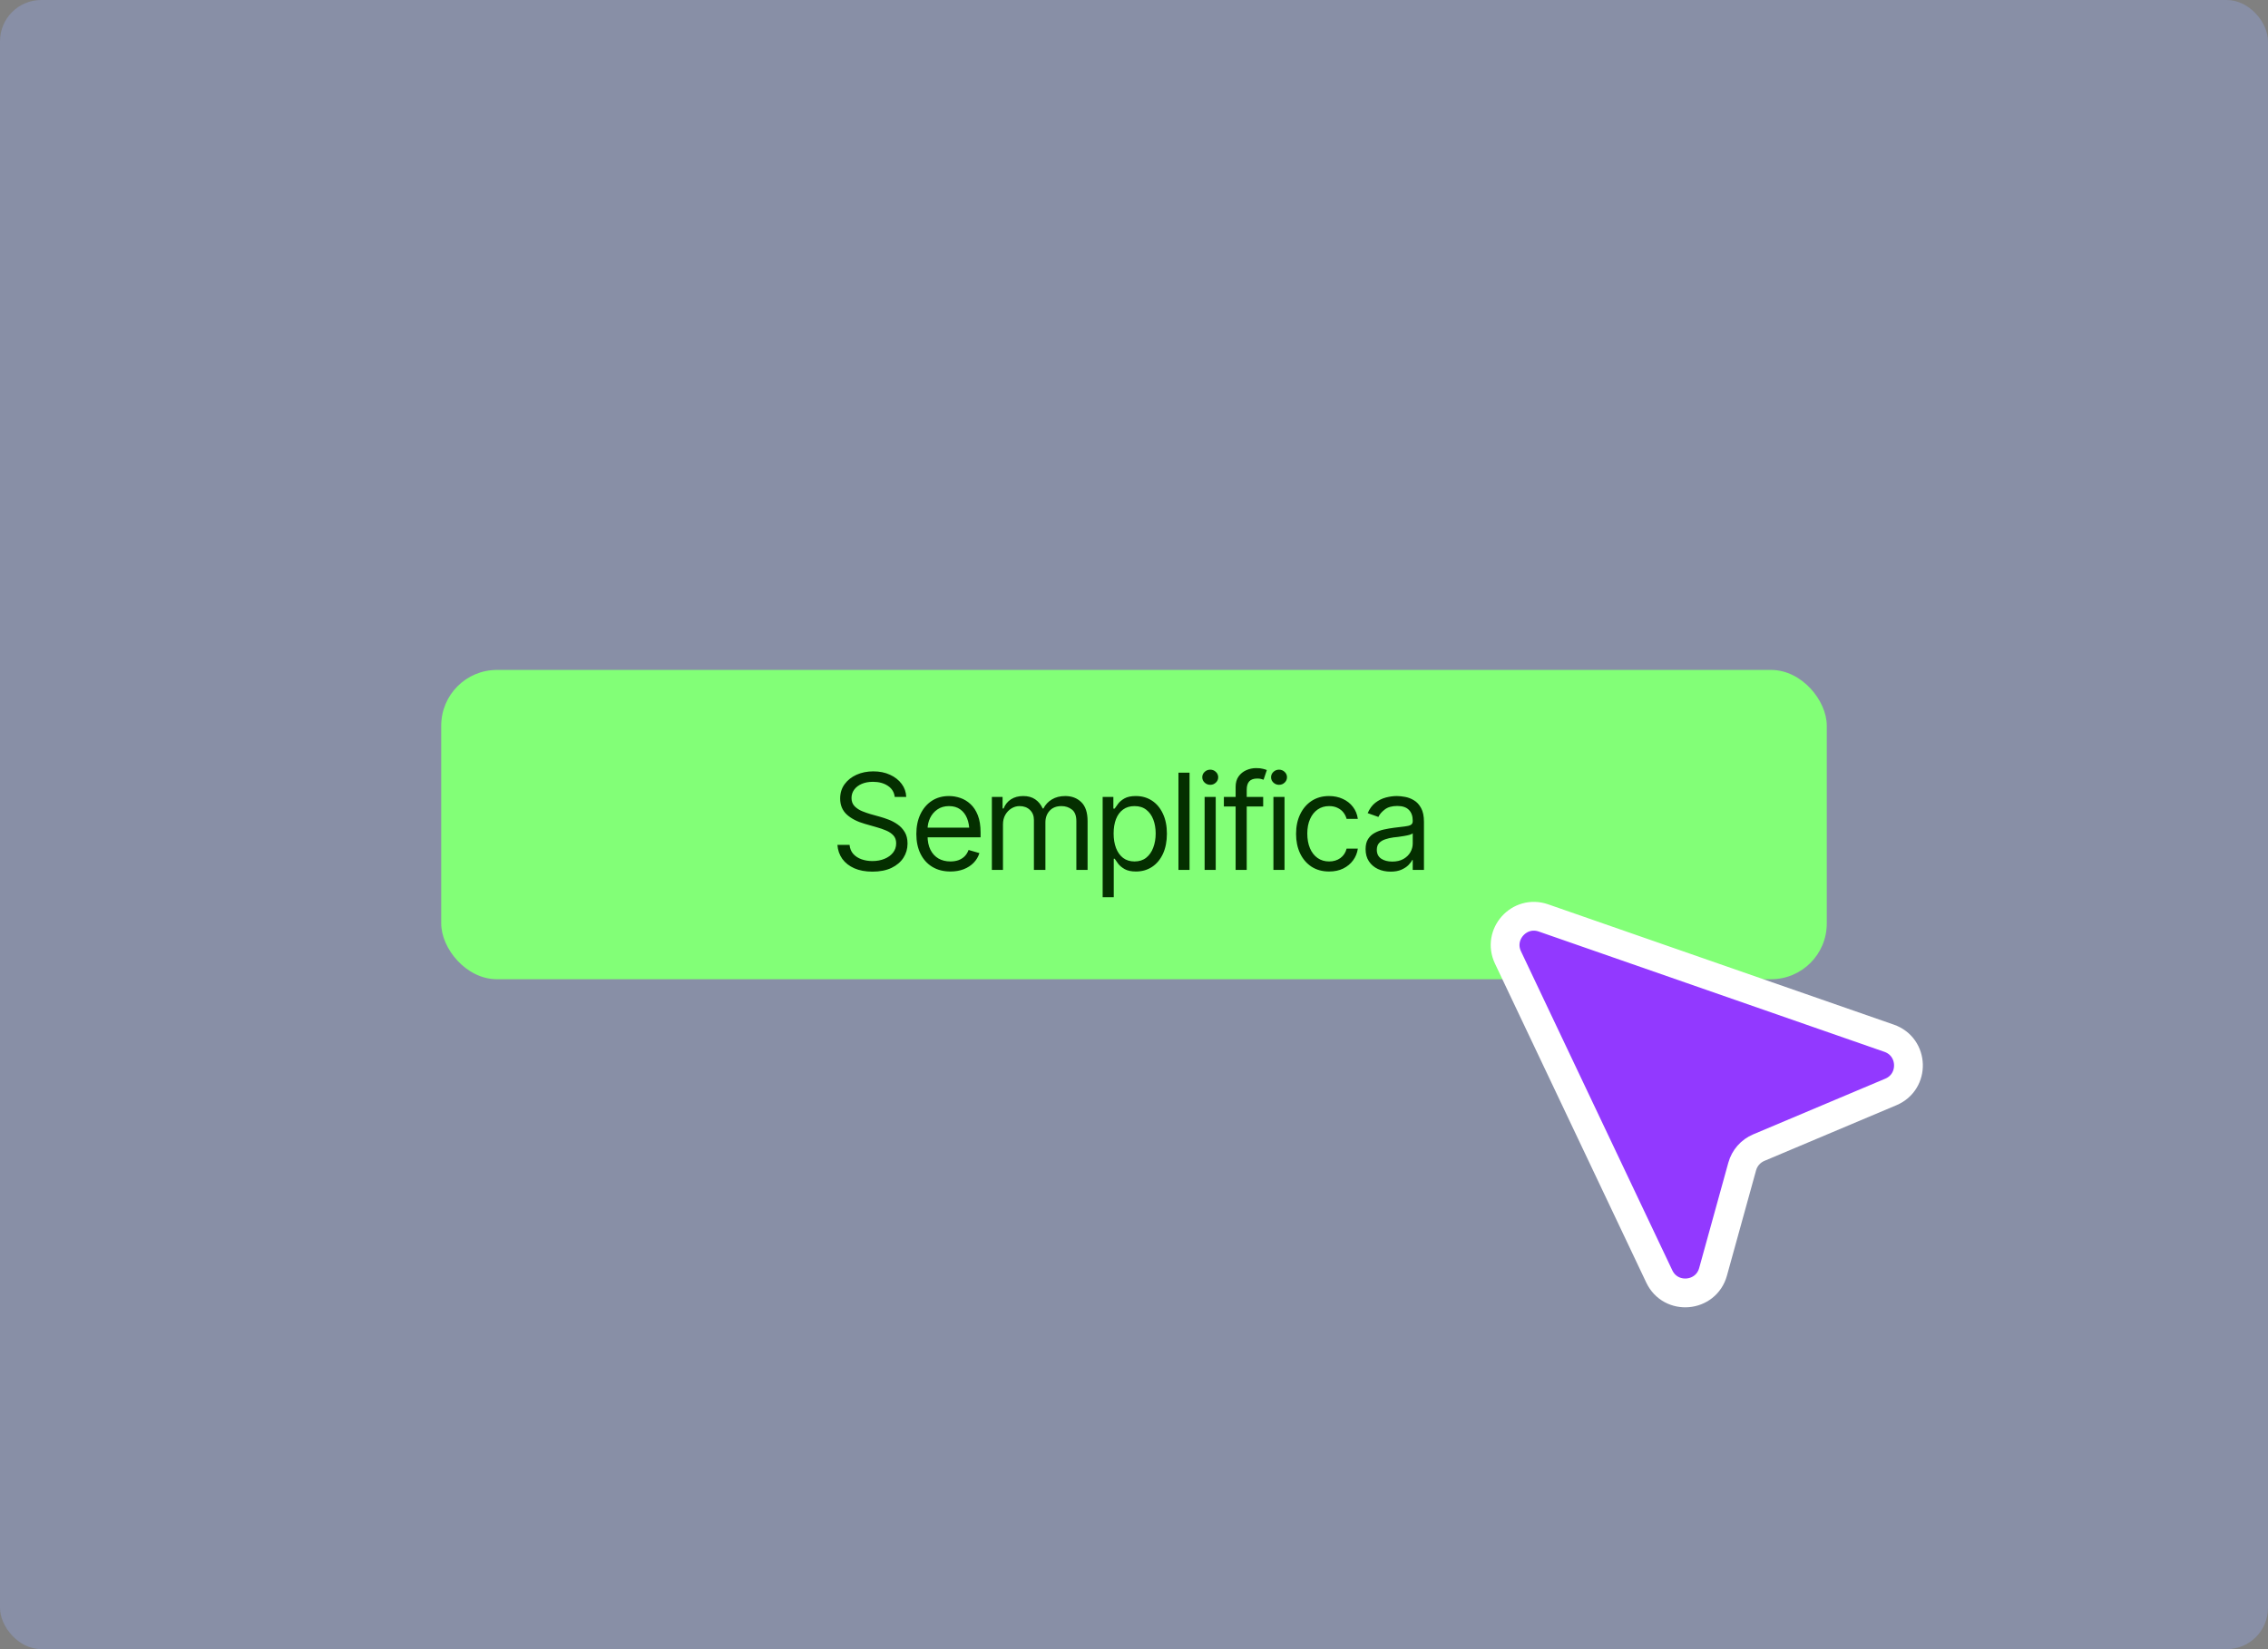
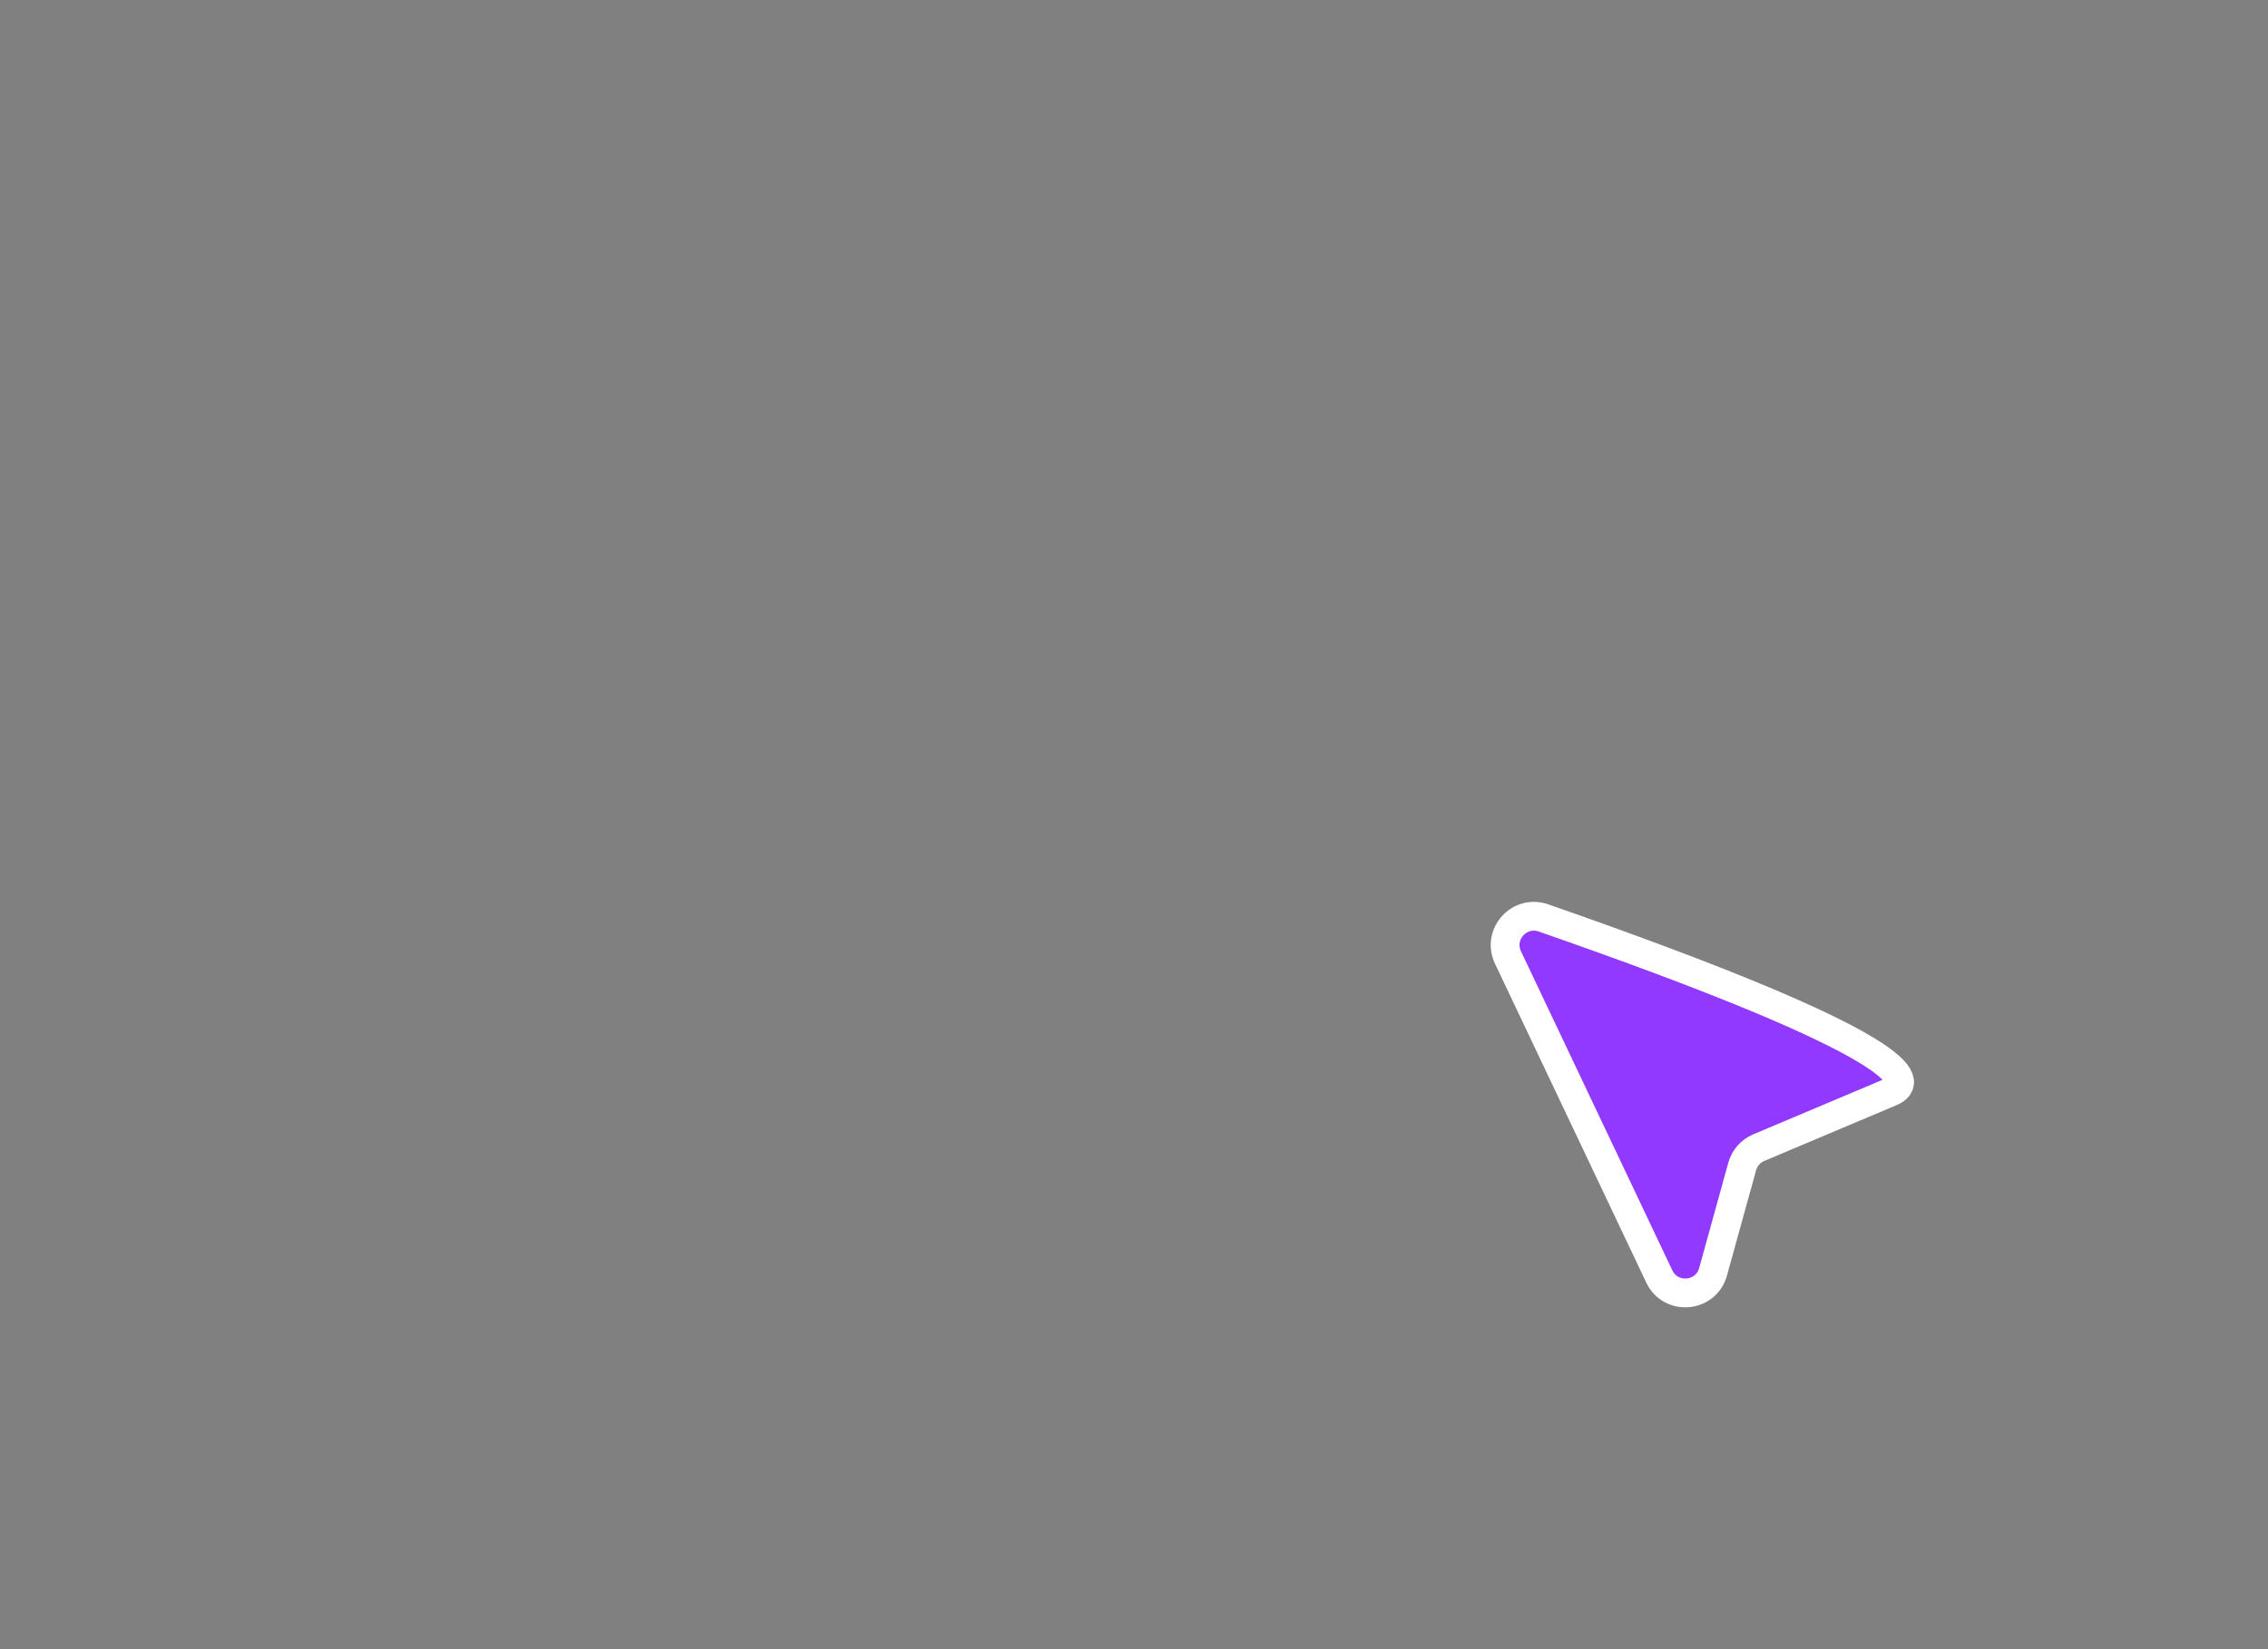
<svg xmlns="http://www.w3.org/2000/svg" width="550" height="400" viewBox="0 0 550 400" fill="none">
  <rect x="0" y="0" width="550" height="400" fill="#808080" stroke="none" />
-   <rect width="550" height="400" rx="10" fill="#99B1FF" fill-opacity="0.3" />
-   <rect x="107" y="162.489" width="336" height="75.021" rx="13.511" fill="#82FF77" />
-   <path d="M211.563 211.412C209.874 211.412 208.412 211.142 207.177 210.604C205.942 210.055 204.971 209.295 204.264 208.324C203.567 207.343 203.172 206.208 203.077 204.92H206.022C206.106 205.807 206.407 206.54 206.924 207.121C207.452 207.702 208.122 208.134 208.935 208.419C209.748 208.704 210.624 208.847 211.563 208.847C212.65 208.847 213.627 208.667 214.492 208.308C215.368 207.95 216.06 207.448 216.566 206.804C217.073 206.16 217.326 205.406 217.326 204.54C217.326 203.759 217.104 203.126 216.661 202.64C216.218 202.155 215.637 201.759 214.92 201.453C214.212 201.147 213.442 200.878 212.608 200.645L209.726 199.822C207.879 199.294 206.417 198.54 205.341 197.558C204.275 196.566 203.742 195.273 203.742 193.679C203.742 192.36 204.095 191.209 204.802 190.227C205.52 189.235 206.486 188.465 207.7 187.916C208.924 187.367 210.286 187.093 211.785 187.093C213.305 187.093 214.656 187.367 215.838 187.916C217.02 188.454 217.959 189.193 218.656 190.132C219.353 191.061 219.722 192.117 219.764 193.299H216.978C216.841 192.138 216.281 191.235 215.3 190.592C214.328 189.948 213.125 189.626 211.69 189.626C210.655 189.626 209.748 189.795 208.966 190.132C208.185 190.47 207.578 190.935 207.146 191.526C206.713 192.117 206.497 192.792 206.497 193.552C206.497 194.386 206.755 195.062 207.272 195.579C207.79 196.086 208.402 196.481 209.109 196.766C209.827 197.051 210.476 197.278 211.056 197.447L213.431 198.112C214.043 198.281 214.724 198.508 215.474 198.793C216.234 199.078 216.962 199.463 217.659 199.949C218.366 200.434 218.946 201.057 219.4 201.817C219.854 202.566 220.081 203.495 220.081 204.604C220.081 205.87 219.749 207.021 219.084 208.055C218.419 209.079 217.453 209.897 216.186 210.509C214.92 211.111 213.378 211.412 211.563 211.412ZM230.481 211.38C228.782 211.38 227.309 211 226.064 210.24C224.829 209.48 223.879 208.419 223.214 207.058C222.549 205.685 222.216 204.097 222.216 202.292C222.216 200.476 222.544 198.877 223.198 197.495C223.853 196.112 224.771 195.03 225.953 194.249C227.146 193.468 228.539 193.077 230.133 193.077C231.051 193.077 231.964 193.23 232.872 193.536C233.78 193.843 234.603 194.339 235.342 195.025C236.091 195.711 236.688 196.619 237.131 197.748C237.574 198.877 237.796 200.265 237.796 201.912V203.084H224.148V200.74H236.323L235.073 201.627C235.073 200.445 234.888 199.395 234.519 198.476C234.149 197.558 233.595 196.835 232.856 196.307C232.128 195.779 231.22 195.516 230.133 195.516C229.046 195.516 228.112 195.785 227.33 196.323C226.56 196.851 225.969 197.542 225.557 198.397C225.146 199.252 224.94 200.17 224.94 201.152V202.704C224.94 204.044 225.172 205.179 225.636 206.108C226.101 207.037 226.75 207.744 227.584 208.229C228.418 208.704 229.383 208.942 230.481 208.942C231.188 208.942 231.832 208.841 232.413 208.641C232.993 208.43 233.495 208.118 233.917 207.707C234.339 207.285 234.661 206.767 234.883 206.155L237.511 206.915C237.237 207.802 236.772 208.583 236.118 209.258C235.474 209.923 234.672 210.446 233.711 210.826C232.751 211.195 231.674 211.38 230.481 211.38ZM240.533 211V193.299H243.13V196.086H243.383C243.752 195.136 244.349 194.397 245.172 193.869C245.995 193.341 246.982 193.077 248.133 193.077C249.294 193.077 250.26 193.341 251.03 193.869C251.811 194.397 252.418 195.136 252.851 196.086H253.041C253.505 195.167 254.186 194.439 255.083 193.901C255.991 193.352 257.073 193.077 258.329 193.077C259.912 193.077 261.211 193.573 262.224 194.566C263.237 195.547 263.744 197.078 263.744 199.157V211H261.021V199.157C261.021 197.848 260.662 196.914 259.944 196.355C259.226 195.795 258.382 195.516 257.411 195.516C256.176 195.516 255.215 195.896 254.529 196.656C253.854 197.405 253.516 198.344 253.516 199.474V211H250.729V198.872C250.729 197.869 250.407 197.062 249.764 196.45C249.12 195.827 248.281 195.516 247.246 195.516C246.539 195.516 245.879 195.706 245.267 196.086C244.655 196.466 244.159 196.988 243.779 197.653C243.409 198.318 243.225 199.083 243.225 199.949V211H240.533ZM267.399 217.618V193.299H269.996V196.117H270.313C270.513 195.811 270.793 195.421 271.152 194.946C271.511 194.46 272.028 194.027 272.703 193.647C273.379 193.267 274.292 193.077 275.442 193.077C276.931 193.077 278.239 193.452 279.369 194.201C280.498 194.94 281.38 195.996 282.013 197.368C282.657 198.73 282.979 200.339 282.979 202.197C282.979 204.065 282.662 205.691 282.029 207.073C281.395 208.446 280.514 209.506 279.385 210.256C278.255 211.005 276.952 211.38 275.474 211.38C274.345 211.38 273.437 211.19 272.751 210.81C272.065 210.419 271.537 209.981 271.167 209.496C270.798 209 270.513 208.593 270.313 208.277H270.091V217.618H267.399ZM275.126 208.942C276.255 208.942 277.2 208.641 277.96 208.039C278.72 207.427 279.29 206.609 279.67 205.585C280.06 204.561 280.256 203.421 280.256 202.165C280.256 200.92 280.066 199.796 279.686 198.793C279.306 197.79 278.736 196.993 277.976 196.402C277.226 195.811 276.276 195.516 275.126 195.516C274.017 195.516 273.089 195.795 272.339 196.355C271.59 196.904 271.02 197.679 270.629 198.682C270.249 199.674 270.059 200.835 270.059 202.165C270.059 203.495 270.254 204.672 270.645 205.696C271.036 206.709 271.606 207.506 272.355 208.087C273.115 208.657 274.038 208.942 275.126 208.942ZM288.471 187.409V211H285.779V187.409H288.471ZM292.126 211V193.299H294.818V211H292.126ZM293.488 190.354C292.96 190.354 292.506 190.175 292.126 189.816C291.746 189.457 291.556 189.024 291.556 188.517C291.556 188.011 291.746 187.578 292.126 187.219C292.506 186.86 292.96 186.681 293.488 186.681C294.016 186.681 294.469 186.86 294.849 187.219C295.229 187.578 295.419 188.011 295.419 188.517C295.419 189.024 295.229 189.457 294.849 189.816C294.469 190.175 294.016 190.354 293.488 190.354ZM306.326 193.299V195.611H296.795V193.299H306.326ZM299.645 211V190.861C299.645 189.847 299.882 189.003 300.357 188.327C300.843 187.652 301.465 187.145 302.225 186.808C302.985 186.47 303.782 186.301 304.616 186.301C305.292 186.301 305.841 186.359 306.263 186.475C306.696 186.581 307.012 186.681 307.213 186.776L306.421 189.119C306.284 189.066 306.094 189.008 305.851 188.945C305.619 188.871 305.302 188.834 304.901 188.834C304.004 188.834 303.35 189.066 302.938 189.531C302.537 189.985 302.336 190.65 302.336 191.526V211H299.645ZM308.81 211V193.299H311.502V211H308.81ZM310.172 190.354C309.644 190.354 309.19 190.175 308.81 189.816C308.43 189.457 308.24 189.024 308.24 188.517C308.24 188.011 308.43 187.578 308.81 187.219C309.19 186.86 309.644 186.681 310.172 186.681C310.699 186.681 311.153 186.86 311.533 187.219C311.913 187.578 312.103 188.011 312.103 188.517C312.103 189.024 311.913 189.457 311.533 189.816C311.153 190.175 310.699 190.354 310.172 190.354ZM322.313 211.38C320.667 211.38 319.242 210.989 318.038 210.208C316.846 209.417 315.922 208.335 315.268 206.963C314.624 205.59 314.302 204.023 314.302 202.26C314.302 200.455 314.634 198.867 315.299 197.495C315.964 196.112 316.893 195.03 318.086 194.249C319.289 193.468 320.688 193.077 322.282 193.077C323.527 193.077 324.646 193.31 325.638 193.774C326.641 194.228 327.459 194.872 328.092 195.706C328.736 196.539 329.132 197.51 329.28 198.619H326.557C326.419 198.08 326.171 197.574 325.812 197.099C325.453 196.624 324.979 196.244 324.387 195.959C323.807 195.663 323.116 195.516 322.313 195.516C321.258 195.516 320.334 195.79 319.543 196.339C318.751 196.888 318.133 197.664 317.69 198.666C317.247 199.658 317.025 200.825 317.025 202.165C317.025 203.527 317.242 204.72 317.674 205.744C318.107 206.757 318.719 207.543 319.511 208.103C320.313 208.662 321.247 208.942 322.313 208.942C323.379 208.942 324.292 208.667 325.052 208.118C325.812 207.559 326.314 206.799 326.557 205.839H329.28C329.132 206.883 328.752 207.823 328.14 208.657C327.538 209.491 326.741 210.156 325.749 210.652C324.767 211.137 323.622 211.38 322.313 211.38ZM337.21 211.412C336.091 211.412 335.073 211.201 334.154 210.778C333.236 210.346 332.508 209.723 331.969 208.91C331.431 208.097 331.162 207.116 331.162 205.965C331.162 204.952 331.362 204.134 331.764 203.511C332.165 202.878 332.698 202.382 333.363 202.023C334.038 201.653 334.777 201.379 335.579 201.2C336.392 201.02 337.21 200.878 338.033 200.772C339.11 200.635 339.981 200.529 340.646 200.455C341.321 200.381 341.812 200.255 342.118 200.075C342.435 199.896 342.593 199.59 342.593 199.157V199.062C342.593 197.933 342.282 197.057 341.659 196.434C341.047 195.801 340.113 195.484 338.857 195.484C337.569 195.484 336.556 195.769 335.817 196.339C335.078 196.898 334.561 197.5 334.265 198.144L331.669 197.225C332.133 196.149 332.75 195.31 333.521 194.708C334.302 194.106 335.146 193.684 336.054 193.441C336.972 193.199 337.875 193.077 338.762 193.077C339.332 193.077 339.986 193.146 340.725 193.283C341.464 193.41 342.181 193.684 342.878 194.106C343.585 194.518 344.166 195.146 344.62 195.991C345.084 196.824 345.316 197.943 345.316 199.347V211H342.593V208.593H342.466C342.287 208.973 341.981 209.385 341.548 209.828C341.115 210.261 340.54 210.636 339.822 210.953C339.115 211.259 338.244 211.412 337.21 211.412ZM337.622 208.973C338.698 208.973 339.606 208.762 340.345 208.34C341.084 207.918 341.643 207.374 342.023 206.709C342.403 206.034 342.593 205.332 342.593 204.604V202.102C342.477 202.239 342.224 202.366 341.833 202.482C341.453 202.588 341.01 202.683 340.503 202.767C340.007 202.851 339.522 202.925 339.047 202.989C338.572 203.041 338.192 203.084 337.907 203.115C337.199 203.21 336.54 203.363 335.928 203.574C335.315 203.775 334.819 204.076 334.439 204.477C334.07 204.878 333.885 205.427 333.885 206.124C333.885 207.063 334.233 207.775 334.93 208.261C335.637 208.736 336.534 208.973 337.622 208.973Z" fill="#042F00" />
-   <path d="M402.387 309.603L365.691 232.228C363.036 226.631 368.444 220.606 374.295 222.642L458.121 251.82C464.16 253.922 464.431 262.363 458.539 264.848L426.509 278.355C424.542 279.184 423.062 280.869 422.493 282.927L415.425 308.473C413.701 314.707 405.159 315.447 402.387 309.603Z" fill="#9239FF" stroke="white" stroke-width="6.982" />
+   <path d="M402.387 309.603L365.691 232.228C363.036 226.631 368.444 220.606 374.295 222.642C464.16 253.922 464.431 262.363 458.539 264.848L426.509 278.355C424.542 279.184 423.062 280.869 422.493 282.927L415.425 308.473C413.701 314.707 405.159 315.447 402.387 309.603Z" fill="#9239FF" stroke="white" stroke-width="6.982" />
</svg>